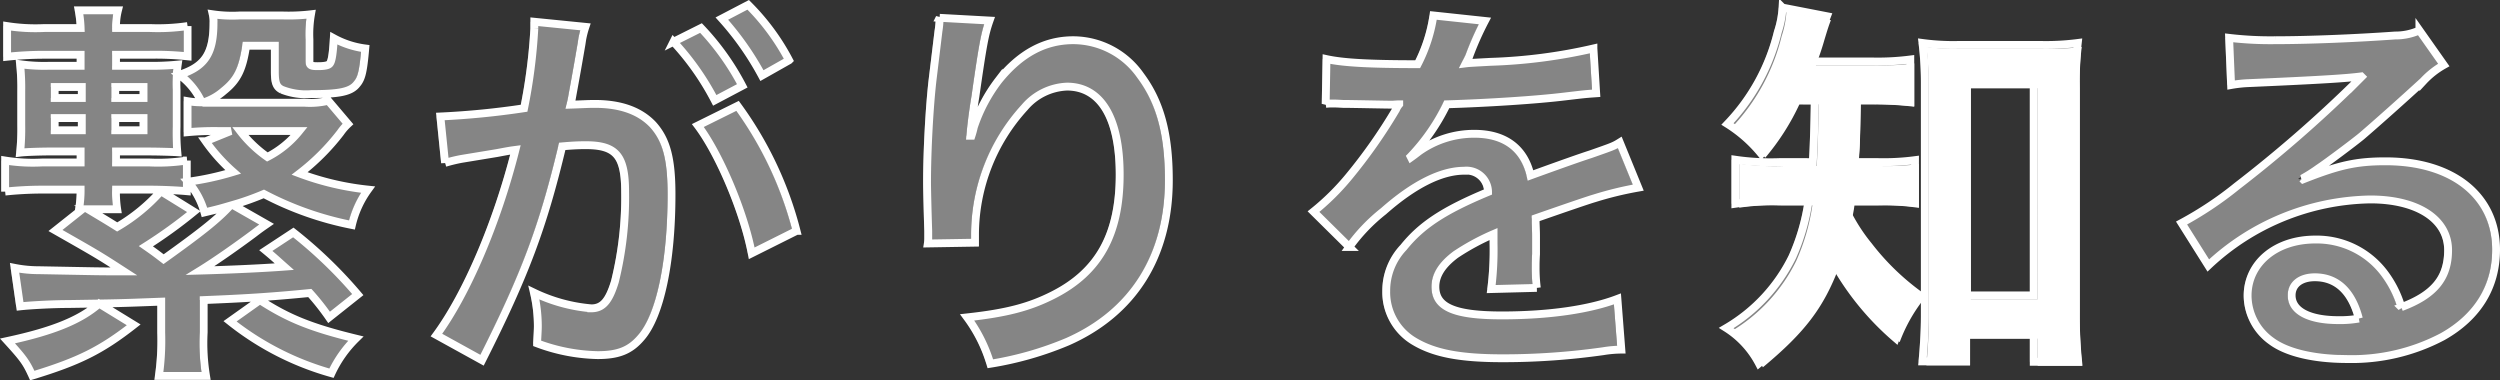
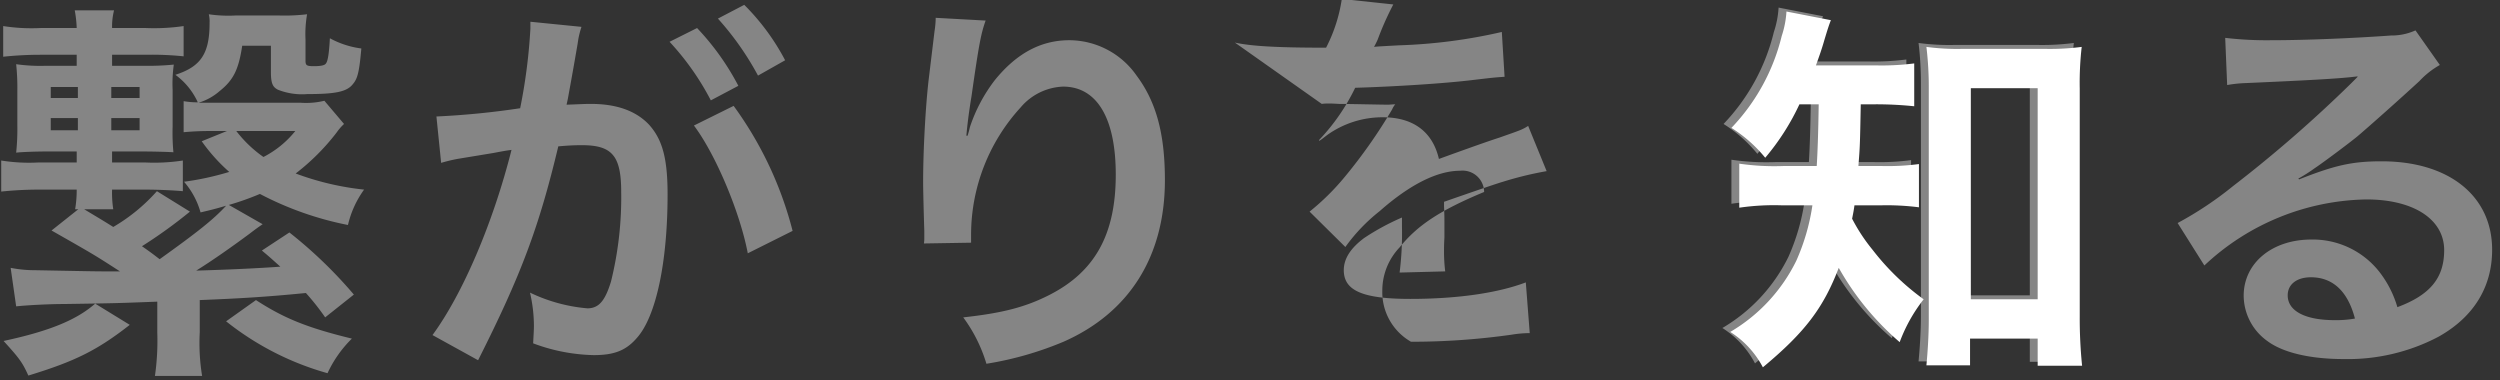
<svg xmlns="http://www.w3.org/2000/svg" width="317.955" height="48.371" viewBox="0 0 317.955 48.371">
  <rect x="0" y="0" width="317.955" height="48.371" fill="#333333" stroke="none" />
  <g id="グループ_47774" data-name="グループ 47774" transform="translate(-47.395 -719.035)">
-     <path id="パス_205598" data-name="パス 205598" d="M31.5-17.4a34.822,34.822,0,0,0,3.95-1.4,41.089,41.089,0,0,0,11.2,3.95,12.5,12.5,0,0,1,2.05-4.5A35.4,35.4,0,0,1,40-21.4a28.235,28.235,0,0,0,5.2-5.2,6.839,6.839,0,0,1,.95-1.1l-2.5-2.95a9.892,9.892,0,0,1-3.05.25H27.65a7.217,7.217,0,0,0,2.7-1.5c1.75-1.4,2.4-2.75,2.85-5.75h3.65v3.3c0,1.45.2,1.95.9,2.3a8.376,8.376,0,0,0,3.75.55c3.6,0,5.05-.3,5.8-1.3.6-.7.8-1.65,1.05-4.5a11.4,11.4,0,0,1-4-1.3c-.1,1.85-.25,2.9-.5,3.2-.15.25-.65.35-1.55.35s-1.05-.1-1.05-.7v-2.7a14.724,14.724,0,0,1,.2-3.2,24.408,24.408,0,0,1-3.7.15h-5.3a17.207,17.207,0,0,1-3.5-.15,3.923,3.923,0,0,1,.1,1.1c0,3.9-1.1,5.55-4.35,6.6a8.85,8.85,0,0,1,2.85,3.5,10.271,10.271,0,0,1-1.8-.15v3.95a37.114,37.114,0,0,1,3.8-.15h1.7l-3.2,1.3a22.387,22.387,0,0,0,3.5,3.9,36.232,36.232,0,0,1-5.75,1.25,10.058,10.058,0,0,1,2.1,3.9c1.25-.3,1.55-.35,3.25-.85-1.6,1.75-3.7,3.4-8.45,6.8-.85-.65-1.1-.85-2.25-1.65a61.622,61.622,0,0,0,6.1-4.4l-4.2-2.6A22.693,22.693,0,0,1,16.8-14.6c-1.2-.75-1.2-.75-3.7-2.25h3.7a13.761,13.761,0,0,1-.15-2.5H20.9c1.65,0,3.65.1,4.75.2v-3.9a23.978,23.978,0,0,1-4.75.25H16.65v-1.4h3.9c1.2,0,3.2.05,3.9.1a26.457,26.457,0,0,1-.1-3.25v-4.7a17.376,17.376,0,0,1,.15-3.2,33.4,33.4,0,0,1-3.95.15h-3.9v-1.4h4.3a39.26,39.26,0,0,1,4.8.2v-3.85a25.947,25.947,0,0,1-4.8.25h-4.3a8.458,8.458,0,0,1,.25-2.25h-5a14.724,14.724,0,0,1,.25,2.25H7.55a23.332,23.332,0,0,1-4.75-.25v3.9a45.488,45.488,0,0,1,4.75-.25h4.6v1.4H8.25a21.842,21.842,0,0,1-3.8-.2,28.282,28.282,0,0,1,.15,3.4v4.35a28.492,28.492,0,0,1-.15,3.5c.8-.1,2.85-.15,3.85-.15h3.85v1.4H7.25a22.263,22.263,0,0,1-4.7-.25v3.95a45.8,45.8,0,0,1,4.65-.25h4.95a14.728,14.728,0,0,1-.2,2.5h.4l-3.4,2.7c5.45,3.1,5.45,3.1,8.7,5.2H16.2c-1.55,0-1.55,0-9.35-.15a15.76,15.76,0,0,1-3.1-.3l.7,4.9c1.35-.15,4.25-.3,6.15-.3,6.55-.1,6.55-.1,11.8-.3v3.95a31.676,31.676,0,0,1-.3,5.5h6a26.057,26.057,0,0,1-.3-5.55V-5.3c5-.2,8.45-.4,13.5-.9a30.567,30.567,0,0,1,2.45,3.1L47.4-6a57.1,57.1,0,0,0-8.2-7.9l-3.5,2.3c1.15.95,1.5,1.3,2.35,2.05-2.65.2-7.05.4-10.7.5,1.95-1.2,4.65-3.1,6.8-4.7.85-.65,1-.75,1.65-1.2Zm-19.2-15V-31H8.85v-1.4Zm4.25,0h3.6V-31h-3.6ZM12.3-28.45v1.55H8.85v-1.55Zm4.25,0h3.6v1.55h-3.6Zm23.4,1.65a12.524,12.524,0,0,1-4.05,3.3,15.7,15.7,0,0,1-3.45-3.3ZM14.5-4.85C12.1-2.75,8.65-1.35,2.85-.1,4.9,2.15,5.25,2.65,6,4.3c5.9-1.8,8.75-3.2,12.9-6.45ZM31.15-2.6A36.515,36.515,0,0,0,44.05,4a15.044,15.044,0,0,1,3.1-4.4C41.4-1.8,38.5-3,34.95-5.3Zm59.5-24.9c2.75,3.65,5.85,11,6.85,16.25l5.7-2.85A46.5,46.5,0,0,0,95.7-30Zm-14.7-11a11.633,11.633,0,0,1,.4-1.55l-6.5-.65v.9a70.333,70.333,0,0,1-1.3,10.1A102.692,102.692,0,0,1,57.9-28.65l.6,5.9a20.531,20.531,0,0,1,2.05-.5L65.1-24c1.6-.3,1.6-.3,2.35-.4C65.1-15.1,61.25-6.1,57.4-.85l5.8,3.2c5.5-10.9,7.75-16.95,10.2-27.2,1.15-.1,1.95-.15,3-.15,3.85,0,5,1.35,5,5.95a44.427,44.427,0,0,1-1.3,11.4c-.75,2.45-1.55,3.4-3,3.4a20.931,20.931,0,0,1-7.3-2A18.78,18.78,0,0,1,70.3-2c0,.5-.05,1.25-.1,2.2a23.18,23.18,0,0,0,7.7,1.5c2.65,0,4.15-.6,5.55-2.25,2.4-2.75,3.85-9.6,3.85-18.2,0-4.55-.65-6.95-2.35-8.85-1.65-1.75-4.1-2.65-7.4-2.65-.9,0-1.6.05-3.1.1.15-.65.15-.65.3-1.5.5-2.7.85-4.75,1.1-6.2Zm11.6.35A33.747,33.747,0,0,1,92.8-30.7l3.5-1.85a32.4,32.4,0,0,0-5.25-7.35Zm14.7,2.35a28.915,28.915,0,0,0-5.2-7.05L93.7-41.1a36.839,36.839,0,0,1,5.1,7.25Zm19.15-5.4a11.751,11.751,0,0,1-.15,1.7l-.75,6.2c-.4,3.45-.7,9-.7,13.05,0,1,.1,4.7.15,6.15v.95a3.888,3.888,0,0,1-.05.65l6-.1v-1.05a23.973,23.973,0,0,1,6.3-16.15,7.442,7.442,0,0,1,5.4-2.65c4.3,0,6.7,4,6.7,11.2,0,7.6-2.65,12.35-8.45,15.3C132.8-4.4,129.9-3.65,124.9-3.1a19.125,19.125,0,0,1,2.95,5.9,42.641,42.641,0,0,0,9.8-2.8c8.4-3.7,12.9-10.9,12.9-20.55,0-5.9-1.1-9.95-3.6-13.3a10.471,10.471,0,0,0-8.55-4.5c-3.65,0-6.75,1.7-9.5,5.1a20.214,20.214,0,0,0-3.15,5.95,10.974,10.974,0,0,1-.3,1.1h-.15c.1-1.2.3-2.9.65-5,.95-6.65,1.2-7.95,1.8-9.65Zm49.1,10.95a5.524,5.524,0,0,1,.8-.05c.45,0,.45,0,1.4.05,1.1,0,5.5.1,6.3.1,0,0,.65-.05.85-.05a2.446,2.446,0,0,0-.4.65,66.224,66.224,0,0,1-6,8.55,30.63,30.63,0,0,1-4.5,4.45l4.55,4.5a22.481,22.481,0,0,1,4.35-4.55c3.85-3.4,7.35-5.15,10.25-5.15a2.745,2.745,0,0,1,3.05,2.7c-5.65,2.35-8.5,4.25-10.75,7.05a7.968,7.968,0,0,0-2.2,5.55A7.25,7.25,0,0,0,181.85,0C184.4,1.5,187.7,2.1,193,2.1a90.688,90.688,0,0,0,12.8-.9,14.732,14.732,0,0,1,2.3-.2l-.5-6.45c-3.55,1.35-8.7,2.1-14.7,2.1-6.05,0-8.45-1.05-8.45-3.65,0-1.45.85-2.8,2.6-4.1a30.387,30.387,0,0,1,4.8-2.6v1.2a39.584,39.584,0,0,1-.3,5.8l5.8-.15a20.528,20.528,0,0,1-.15-2.65c0-.35,0-.8.05-1.65v-2c0-.7,0-.7-.05-2v-.55q6.45-2.25,7.5-2.55a44.136,44.136,0,0,1,5.55-1.35l-2.35-5.75c-.8.5-1,.55-3.7,1.5q-1.875.6-7.65,2.7c-.8-3.45-3.25-5.3-7.15-5.3a12.087,12.087,0,0,0-7.05,2.25c-.65.5-.65.5-1,.75l-.05-.1a25.874,25.874,0,0,0,4.6-6.65c5.05-.15,11.4-.55,15.05-1,2.55-.3,2.55-.3,3.95-.4l-.35-5.7a67.547,67.547,0,0,1-13.1,1.7c-2.75.15-2.75.15-3.15.2.1-.2.2-.35.45-.9a38.2,38.2,0,0,1,2-4.5l-6.55-.7a19.8,19.8,0,0,1-2,6.2c-6.35,0-9.55-.2-11.6-.65Zm62.2-.45c-.05,3.65-.15,6.3-.25,7.85H228.2a30.925,30.925,0,0,1-5.6-.3v5.6a30.7,30.7,0,0,1,5.45-.3h3.85a26.834,26.834,0,0,1-2.05,7.05,21.407,21.407,0,0,1-8.4,9.05,11.851,11.851,0,0,1,4.15,4.5c5.35-4.45,7.7-7.55,9.65-12.65A35.27,35.27,0,0,0,243-.45a20.153,20.153,0,0,1,3.05-5.45,31.34,31.34,0,0,1-6.5-6.3,22.467,22.467,0,0,1-2.6-3.95c.15-.75.2-1,.3-1.7h3.35a32.194,32.194,0,0,1,4.85.25v-5.5a30.444,30.444,0,0,1-4.7.25h-3c.2-2.55.2-2.55.3-7.85h1.85a47.288,47.288,0,0,1,4.95.25V-35.9a32.444,32.444,0,0,1-4.95.25h-7.55c.45-1.25.75-2.1,1.05-3.15.45-1.5.6-1.95.85-2.6l-5.65-1.1a11.932,11.932,0,0,1-.6,3.1,25.676,25.676,0,0,1-6.4,11.7,17.742,17.742,0,0,1,4.3,3.8,30.262,30.262,0,0,0,4.35-6.8ZM251.95-.9h8.6V2.55h5.65a59.826,59.826,0,0,1-.3-6.3V-32.7a39.981,39.981,0,0,1,.25-5.3,31.338,31.338,0,0,1-4.65.25H251a29.434,29.434,0,0,1-4.6-.25,42.743,42.743,0,0,1,.3,5.3V-3.25c0,2-.15,4.15-.3,5.75h5.55Zm.1-31.85h8.5V-5.9h-8.5Zm42.65,12a19.625,19.625,0,0,0,2.05-1.3c1-.65,4.6-3.35,5.5-4.1,1.7-1.45,5.35-4.7,7.85-7a10.717,10.717,0,0,1,2.6-2.05l-3.1-4.4a7.368,7.368,0,0,1-3.1.65c-4.85.35-10.95.6-15.2.6a45.22,45.22,0,0,1-5.9-.3l.25,6a16.868,16.868,0,0,1,2.4-.25c9.05-.4,12.25-.6,14.15-.85l.05.05-.9.9a166.956,166.956,0,0,1-14.95,13,44.967,44.967,0,0,1-7.05,4.7l3.4,5.4a30.808,30.808,0,0,1,20.6-8.4c6.05,0,9.9,2.55,9.9,6.45,0,3.55-1.8,5.7-5.95,7.25A13.447,13.447,0,0,0,305-8.9a10.761,10.761,0,0,0-8.65-4.1c-5,0-8.6,3-8.6,7.15a7.137,7.137,0,0,0,3,5.75c2,1.5,5.5,2.3,9.7,2.3a24.738,24.738,0,0,0,12.1-2.85c4.45-2.5,6.8-6.3,6.8-11.05,0-6.85-5.5-11.25-14.05-11.25-3.75,0-5.95.5-10.5,2.3Zm7.2,17.8a13.533,13.533,0,0,1-2.6.2c-3.7,0-5.95-1.15-5.95-3.15,0-1.4,1.15-2.3,2.95-2.3C299.1-8.2,301-6.4,301.9-2.95Z" transform="translate(45.5 762.5)" fill="none" stroke="#fff" stroke-width="1" />
    <path id="パス_205597" data-name="パス 205597" d="M12.7-30.7c-.05,3.65-.15,6.3-.25,7.85H8.2a30.925,30.925,0,0,1-5.6-.3v5.6a30.7,30.7,0,0,1,5.45-.3H11.9A26.834,26.834,0,0,1,9.85-10.8a21.407,21.407,0,0,1-8.4,9.05A11.851,11.851,0,0,1,5.6,2.75C10.95-1.7,13.3-4.8,15.25-9.9A35.27,35.27,0,0,0,23-.45,20.153,20.153,0,0,1,26.05-5.9a31.341,31.341,0,0,1-6.5-6.3,22.467,22.467,0,0,1-2.6-3.95c.15-.75.2-1,.3-1.7H20.6a32.2,32.2,0,0,1,4.85.25v-5.5a30.444,30.444,0,0,1-4.7.25h-3c.2-2.55.2-2.55.3-7.85H19.9a47.288,47.288,0,0,1,4.95.25V-35.9a32.443,32.443,0,0,1-4.95.25H12.35c.45-1.25.75-2.1,1.05-3.15.45-1.5.6-1.95.85-2.6L8.6-42.5A11.932,11.932,0,0,1,8-39.4,25.677,25.677,0,0,1,1.6-27.7a17.742,17.742,0,0,1,4.3,3.8,30.262,30.262,0,0,0,4.35-6.8ZM31.95-.9h8.6V2.55H46.2a59.829,59.829,0,0,1-.3-6.3V-32.7a39.979,39.979,0,0,1,.25-5.3,31.338,31.338,0,0,1-4.65.25H31A29.434,29.434,0,0,1,26.4-38a42.746,42.746,0,0,1,.3,5.3V-3.25c0,2-.15,4.15-.3,5.75h5.55Zm.1-31.85h8.5V-5.9h-8.5Z" transform="translate(266 763)" fill="#fff" />
-     <path id="パス_205596" data-name="パス 205596" d="M31.5-17.4a34.822,34.822,0,0,0,3.95-1.4,41.089,41.089,0,0,0,11.2,3.95,12.5,12.5,0,0,1,2.05-4.5A35.4,35.4,0,0,1,40-21.4a28.235,28.235,0,0,0,5.2-5.2,6.839,6.839,0,0,1,.95-1.1l-2.5-2.95a9.892,9.892,0,0,1-3.05.25H27.65a7.217,7.217,0,0,0,2.7-1.5c1.75-1.4,2.4-2.75,2.85-5.75h3.65v3.3c0,1.45.2,1.95.9,2.3a8.376,8.376,0,0,0,3.75.55c3.6,0,5.05-.3,5.8-1.3.6-.7.8-1.65,1.05-4.5a11.4,11.4,0,0,1-4-1.3c-.1,1.85-.25,2.9-.5,3.2-.15.25-.65.35-1.55.35s-1.05-.1-1.05-.7v-2.7a14.724,14.724,0,0,1,.2-3.2,24.408,24.408,0,0,1-3.7.15h-5.3a17.207,17.207,0,0,1-3.5-.15,3.923,3.923,0,0,1,.1,1.1c0,3.9-1.1,5.55-4.35,6.6a8.85,8.85,0,0,1,2.85,3.5,10.271,10.271,0,0,1-1.8-.15v3.95a37.114,37.114,0,0,1,3.8-.15h1.7l-3.2,1.3a22.387,22.387,0,0,0,3.5,3.9,36.232,36.232,0,0,1-5.75,1.25,10.058,10.058,0,0,1,2.1,3.9c1.25-.3,1.55-.35,3.25-.85-1.6,1.75-3.7,3.4-8.45,6.8-.85-.65-1.1-.85-2.25-1.65a61.622,61.622,0,0,0,6.1-4.4l-4.2-2.6A22.693,22.693,0,0,1,16.8-14.6c-1.2-.75-1.2-.75-3.7-2.25h3.7a13.761,13.761,0,0,1-.15-2.5H20.9c1.65,0,3.65.1,4.75.2v-3.9a23.978,23.978,0,0,1-4.75.25H16.65v-1.4h3.9c1.2,0,3.2.05,3.9.1a26.457,26.457,0,0,1-.1-3.25v-4.7a17.376,17.376,0,0,1,.15-3.2,33.4,33.4,0,0,1-3.95.15h-3.9v-1.4h4.3a39.26,39.26,0,0,1,4.8.2v-3.85a25.947,25.947,0,0,1-4.8.25h-4.3a8.458,8.458,0,0,1,.25-2.25h-5a14.724,14.724,0,0,1,.25,2.25H7.55a23.332,23.332,0,0,1-4.75-.25v3.9a45.488,45.488,0,0,1,4.75-.25h4.6v1.4H8.25a21.842,21.842,0,0,1-3.8-.2,28.282,28.282,0,0,1,.15,3.4v4.35a28.492,28.492,0,0,1-.15,3.5c.8-.1,2.85-.15,3.85-.15h3.85v1.4H7.25a22.263,22.263,0,0,1-4.7-.25v3.95a45.8,45.8,0,0,1,4.65-.25h4.95a14.728,14.728,0,0,1-.2,2.5h.4l-3.4,2.7c5.45,3.1,5.45,3.1,8.7,5.2H16.2c-1.55,0-1.55,0-9.35-.15a15.76,15.76,0,0,1-3.1-.3l.7,4.9c1.35-.15,4.25-.3,6.15-.3,6.55-.1,6.55-.1,11.8-.3v3.95a31.676,31.676,0,0,1-.3,5.5h6a26.057,26.057,0,0,1-.3-5.55V-5.3c5-.2,8.45-.4,13.5-.9a30.567,30.567,0,0,1,2.45,3.1L47.4-6a57.1,57.1,0,0,0-8.2-7.9l-3.5,2.3c1.15.95,1.5,1.3,2.35,2.05-2.65.2-7.05.4-10.7.5,1.95-1.2,4.65-3.1,6.8-4.7.85-.65,1-.75,1.65-1.2Zm-19.2-15V-31H8.85v-1.4Zm4.25,0h3.6V-31h-3.6ZM12.3-28.45v1.55H8.85v-1.55Zm4.25,0h3.6v1.55h-3.6Zm23.4,1.65a12.524,12.524,0,0,1-4.05,3.3,15.7,15.7,0,0,1-3.45-3.3ZM14.5-4.85C12.1-2.75,8.65-1.35,2.85-.1,4.9,2.15,5.25,2.65,6,4.3c5.9-1.8,8.75-3.2,12.9-6.45ZM31.15-2.6A36.515,36.515,0,0,0,44.05,4a15.044,15.044,0,0,1,3.1-4.4C41.4-1.8,38.5-3,34.95-5.3Zm59.5-24.9c2.75,3.65,5.85,11,6.85,16.25l5.7-2.85A46.5,46.5,0,0,0,95.7-30Zm-14.7-11a11.633,11.633,0,0,1,.4-1.55l-6.5-.65v.9a70.333,70.333,0,0,1-1.3,10.1A102.692,102.692,0,0,1,57.9-28.65l.6,5.9a20.531,20.531,0,0,1,2.05-.5L65.1-24c1.6-.3,1.6-.3,2.35-.4C65.1-15.1,61.25-6.1,57.4-.85l5.8,3.2c5.5-10.9,7.75-16.95,10.2-27.2,1.15-.1,1.95-.15,3-.15,3.85,0,5,1.35,5,5.95a44.427,44.427,0,0,1-1.3,11.4c-.75,2.45-1.55,3.4-3,3.4a20.931,20.931,0,0,1-7.3-2A18.78,18.78,0,0,1,70.3-2c0,.5-.05,1.25-.1,2.2a23.18,23.18,0,0,0,7.7,1.5c2.65,0,4.15-.6,5.55-2.25,2.4-2.75,3.85-9.6,3.85-18.2,0-4.55-.65-6.95-2.35-8.85-1.65-1.75-4.1-2.65-7.4-2.65-.9,0-1.6.05-3.1.1.15-.65.15-.65.3-1.5.5-2.7.85-4.75,1.1-6.2Zm11.6.35A33.747,33.747,0,0,1,92.8-30.7l3.5-1.85a32.4,32.4,0,0,0-5.25-7.35Zm14.7,2.35a28.915,28.915,0,0,0-5.2-7.05L93.7-41.1a36.839,36.839,0,0,1,5.1,7.25Zm19.15-5.4a11.751,11.751,0,0,1-.15,1.7l-.75,6.2c-.4,3.45-.7,9-.7,13.05,0,1,.1,4.7.15,6.15v.95a3.888,3.888,0,0,1-.05.65l6-.1v-1.05a23.973,23.973,0,0,1,6.3-16.15,7.442,7.442,0,0,1,5.4-2.65c4.3,0,6.7,4,6.7,11.2,0,7.6-2.65,12.35-8.45,15.3C132.8-4.4,129.9-3.65,124.9-3.1a19.125,19.125,0,0,1,2.95,5.9,42.641,42.641,0,0,0,9.8-2.8c8.4-3.7,12.9-10.9,12.9-20.55,0-5.9-1.1-9.95-3.6-13.3a10.471,10.471,0,0,0-8.55-4.5c-3.65,0-6.75,1.7-9.5,5.1a20.214,20.214,0,0,0-3.15,5.95,10.974,10.974,0,0,1-.3,1.1h-.15c.1-1.2.3-2.9.65-5,.95-6.65,1.2-7.95,1.8-9.65Zm49.1,10.95a5.524,5.524,0,0,1,.8-.05c.45,0,.45,0,1.4.05,1.1,0,5.5.1,6.3.1,0,0,.65-.05.85-.05a2.446,2.446,0,0,0-.4.65,66.224,66.224,0,0,1-6,8.55,30.63,30.63,0,0,1-4.5,4.45l4.55,4.5a22.481,22.481,0,0,1,4.35-4.55c3.85-3.4,7.35-5.15,10.25-5.15a2.745,2.745,0,0,1,3.05,2.7c-5.65,2.35-8.5,4.25-10.75,7.05a7.968,7.968,0,0,0-2.2,5.55A7.25,7.25,0,0,0,181.85,0C184.4,1.5,187.7,2.1,193,2.1a90.688,90.688,0,0,0,12.8-.9,14.732,14.732,0,0,1,2.3-.2l-.5-6.45c-3.55,1.35-8.7,2.1-14.7,2.1-6.05,0-8.45-1.05-8.45-3.65,0-1.45.85-2.8,2.6-4.1a30.387,30.387,0,0,1,4.8-2.6v1.2a39.584,39.584,0,0,1-.3,5.8l5.8-.15a20.528,20.528,0,0,1-.15-2.65c0-.35,0-.8.05-1.65v-2c0-.7,0-.7-.05-2v-.55q6.45-2.25,7.5-2.55a44.136,44.136,0,0,1,5.55-1.35l-2.35-5.75c-.8.5-1,.55-3.7,1.5q-1.875.6-7.65,2.7c-.8-3.45-3.25-5.3-7.15-5.3a12.087,12.087,0,0,0-7.05,2.25c-.65.5-.65.5-1,.75l-.05-.1a25.874,25.874,0,0,0,4.6-6.65c5.05-.15,11.4-.55,15.05-1,2.55-.3,2.55-.3,3.95-.4l-.35-5.7a67.547,67.547,0,0,1-13.1,1.7c-2.75.15-2.75.15-3.15.2.1-.2.2-.35.45-.9a38.2,38.2,0,0,1,2-4.5l-6.55-.7a19.8,19.8,0,0,1-2,6.2c-6.35,0-9.55-.2-11.6-.65Zm62.2-.45c-.05,3.65-.15,6.3-.25,7.85H228.2a30.925,30.925,0,0,1-5.6-.3v5.6a30.7,30.7,0,0,1,5.45-.3h3.85a26.834,26.834,0,0,1-2.05,7.05,21.407,21.407,0,0,1-8.4,9.05,11.851,11.851,0,0,1,4.15,4.5c5.35-4.45,7.7-7.55,9.65-12.65A35.27,35.27,0,0,0,243-.45a20.153,20.153,0,0,1,3.05-5.45,31.34,31.34,0,0,1-6.5-6.3,22.467,22.467,0,0,1-2.6-3.95c.15-.75.2-1,.3-1.7h3.35a32.194,32.194,0,0,1,4.85.25v-5.5a30.444,30.444,0,0,1-4.7.25h-3c.2-2.55.2-2.55.3-7.85h1.85a47.288,47.288,0,0,1,4.95.25V-35.9a32.444,32.444,0,0,1-4.95.25h-7.55c.45-1.25.75-2.1,1.05-3.15.45-1.5.6-1.95.85-2.6l-5.65-1.1a11.932,11.932,0,0,1-.6,3.1,25.676,25.676,0,0,1-6.4,11.7,17.742,17.742,0,0,1,4.3,3.8,30.262,30.262,0,0,0,4.35-6.8ZM251.95-.9h8.6V2.55h5.65a59.826,59.826,0,0,1-.3-6.3V-32.7a39.981,39.981,0,0,1,.25-5.3,31.338,31.338,0,0,1-4.65.25H251a29.434,29.434,0,0,1-4.6-.25,42.743,42.743,0,0,1,.3,5.3V-3.25c0,2-.15,4.15-.3,5.75h5.55Zm.1-31.85h8.5V-5.9h-8.5Zm42.65,12a19.625,19.625,0,0,0,2.05-1.3c1-.65,4.6-3.35,5.5-4.1,1.7-1.45,5.35-4.7,7.85-7a10.717,10.717,0,0,1,2.6-2.05l-3.1-4.4a7.368,7.368,0,0,1-3.1.65c-4.85.35-10.95.6-15.2.6a45.22,45.22,0,0,1-5.9-.3l.25,6a16.868,16.868,0,0,1,2.4-.25c9.05-.4,12.25-.6,14.15-.85l.05.05-.9.9a166.956,166.956,0,0,1-14.95,13,44.967,44.967,0,0,1-7.05,4.7l3.4,5.4a30.808,30.808,0,0,1,20.6-8.4c6.05,0,9.9,2.55,9.9,6.45,0,3.55-1.8,5.7-5.95,7.25A13.447,13.447,0,0,0,305-8.9a10.761,10.761,0,0,0-8.65-4.1c-5,0-8.6,3-8.6,7.15a7.137,7.137,0,0,0,3,5.75c2,1.5,5.5,2.3,9.7,2.3a24.738,24.738,0,0,0,12.1-2.85c4.45-2.5,6.8-6.3,6.8-11.05,0-6.85-5.5-11.25-14.05-11.25-3.75,0-5.95.5-10.5,2.3Zm7.2,17.8a13.533,13.533,0,0,1-2.6.2c-3.7,0-5.95-1.15-5.95-3.15,0-1.4,1.15-2.3,2.95-2.3C299.1-8.2,301-6.4,301.9-2.95Z" transform="translate(45 762.5)" fill="#fff" opacity="0.4" />
+     <path id="パス_205596" data-name="パス 205596" d="M31.5-17.4a34.822,34.822,0,0,0,3.95-1.4,41.089,41.089,0,0,0,11.2,3.95,12.5,12.5,0,0,1,2.05-4.5A35.4,35.4,0,0,1,40-21.4a28.235,28.235,0,0,0,5.2-5.2,6.839,6.839,0,0,1,.95-1.1l-2.5-2.95a9.892,9.892,0,0,1-3.05.25H27.65a7.217,7.217,0,0,0,2.7-1.5c1.75-1.4,2.4-2.75,2.85-5.75h3.65v3.3c0,1.45.2,1.95.9,2.3a8.376,8.376,0,0,0,3.75.55c3.6,0,5.05-.3,5.8-1.3.6-.7.8-1.65,1.05-4.5a11.4,11.4,0,0,1-4-1.3c-.1,1.85-.25,2.9-.5,3.2-.15.25-.65.35-1.55.35s-1.05-.1-1.05-.7v-2.7a14.724,14.724,0,0,1,.2-3.2,24.408,24.408,0,0,1-3.7.15h-5.3a17.207,17.207,0,0,1-3.5-.15,3.923,3.923,0,0,1,.1,1.1c0,3.9-1.1,5.55-4.35,6.6a8.85,8.85,0,0,1,2.85,3.5,10.271,10.271,0,0,1-1.8-.15v3.95a37.114,37.114,0,0,1,3.8-.15h1.7l-3.2,1.3a22.387,22.387,0,0,0,3.5,3.9,36.232,36.232,0,0,1-5.75,1.25,10.058,10.058,0,0,1,2.1,3.9c1.25-.3,1.55-.35,3.25-.85-1.6,1.75-3.7,3.4-8.45,6.8-.85-.65-1.1-.85-2.25-1.65a61.622,61.622,0,0,0,6.1-4.4l-4.2-2.6A22.693,22.693,0,0,1,16.8-14.6c-1.2-.75-1.2-.75-3.7-2.25h3.7a13.761,13.761,0,0,1-.15-2.5H20.9c1.65,0,3.65.1,4.75.2v-3.9a23.978,23.978,0,0,1-4.75.25H16.65v-1.4h3.9c1.2,0,3.2.05,3.9.1a26.457,26.457,0,0,1-.1-3.25v-4.7a17.376,17.376,0,0,1,.15-3.2,33.4,33.4,0,0,1-3.95.15h-3.9v-1.4h4.3a39.26,39.26,0,0,1,4.8.2v-3.85a25.947,25.947,0,0,1-4.8.25h-4.3a8.458,8.458,0,0,1,.25-2.25h-5a14.724,14.724,0,0,1,.25,2.25H7.55a23.332,23.332,0,0,1-4.75-.25v3.9a45.488,45.488,0,0,1,4.75-.25h4.6v1.4H8.25a21.842,21.842,0,0,1-3.8-.2,28.282,28.282,0,0,1,.15,3.4v4.35a28.492,28.492,0,0,1-.15,3.5c.8-.1,2.85-.15,3.85-.15h3.85v1.4H7.25a22.263,22.263,0,0,1-4.7-.25v3.95a45.8,45.8,0,0,1,4.65-.25h4.95a14.728,14.728,0,0,1-.2,2.5h.4l-3.4,2.7c5.45,3.1,5.45,3.1,8.7,5.2H16.2c-1.55,0-1.55,0-9.35-.15a15.76,15.76,0,0,1-3.1-.3l.7,4.9c1.35-.15,4.25-.3,6.15-.3,6.55-.1,6.55-.1,11.8-.3v3.95a31.676,31.676,0,0,1-.3,5.5h6a26.057,26.057,0,0,1-.3-5.55V-5.3c5-.2,8.45-.4,13.5-.9a30.567,30.567,0,0,1,2.45,3.1L47.4-6a57.1,57.1,0,0,0-8.2-7.9l-3.5,2.3c1.15.95,1.5,1.3,2.35,2.05-2.65.2-7.05.4-10.7.5,1.95-1.2,4.65-3.1,6.8-4.7.85-.65,1-.75,1.65-1.2Zm-19.2-15V-31H8.85v-1.4Zm4.25,0h3.6V-31h-3.6ZM12.3-28.45v1.55H8.85v-1.55Zm4.25,0h3.6v1.55h-3.6Zm23.4,1.65a12.524,12.524,0,0,1-4.05,3.3,15.7,15.7,0,0,1-3.45-3.3ZM14.5-4.85C12.1-2.75,8.65-1.35,2.85-.1,4.9,2.15,5.25,2.65,6,4.3c5.9-1.8,8.75-3.2,12.9-6.45ZM31.15-2.6A36.515,36.515,0,0,0,44.05,4a15.044,15.044,0,0,1,3.1-4.4C41.4-1.8,38.5-3,34.95-5.3Zm59.5-24.9c2.75,3.65,5.85,11,6.85,16.25l5.7-2.85A46.5,46.5,0,0,0,95.7-30Zm-14.7-11a11.633,11.633,0,0,1,.4-1.55l-6.5-.65v.9a70.333,70.333,0,0,1-1.3,10.1A102.692,102.692,0,0,1,57.9-28.65l.6,5.9a20.531,20.531,0,0,1,2.05-.5L65.1-24c1.6-.3,1.6-.3,2.35-.4C65.1-15.1,61.25-6.1,57.4-.85l5.8,3.2c5.5-10.9,7.75-16.95,10.2-27.2,1.15-.1,1.95-.15,3-.15,3.85,0,5,1.35,5,5.95a44.427,44.427,0,0,1-1.3,11.4c-.75,2.45-1.55,3.4-3,3.4a20.931,20.931,0,0,1-7.3-2A18.78,18.78,0,0,1,70.3-2c0,.5-.05,1.25-.1,2.2a23.18,23.18,0,0,0,7.7,1.5c2.65,0,4.15-.6,5.55-2.25,2.4-2.75,3.85-9.6,3.85-18.2,0-4.55-.65-6.95-2.35-8.85-1.65-1.75-4.1-2.65-7.4-2.65-.9,0-1.6.05-3.1.1.15-.65.15-.65.3-1.5.5-2.7.85-4.75,1.1-6.2Zm11.6.35A33.747,33.747,0,0,1,92.8-30.7l3.5-1.85a32.4,32.4,0,0,0-5.25-7.35Zm14.7,2.35a28.915,28.915,0,0,0-5.2-7.05L93.7-41.1a36.839,36.839,0,0,1,5.1,7.25Zm19.15-5.4a11.751,11.751,0,0,1-.15,1.7l-.75,6.2c-.4,3.45-.7,9-.7,13.05,0,1,.1,4.7.15,6.15v.95a3.888,3.888,0,0,1-.05.65l6-.1v-1.05a23.973,23.973,0,0,1,6.3-16.15,7.442,7.442,0,0,1,5.4-2.65c4.3,0,6.7,4,6.7,11.2,0,7.6-2.65,12.35-8.45,15.3C132.8-4.4,129.9-3.65,124.9-3.1a19.125,19.125,0,0,1,2.95,5.9,42.641,42.641,0,0,0,9.8-2.8c8.4-3.7,12.9-10.9,12.9-20.55,0-5.9-1.1-9.95-3.6-13.3a10.471,10.471,0,0,0-8.55-4.5c-3.65,0-6.75,1.7-9.5,5.1a20.214,20.214,0,0,0-3.15,5.95,10.974,10.974,0,0,1-.3,1.1h-.15c.1-1.2.3-2.9.65-5,.95-6.65,1.2-7.95,1.8-9.65Zm49.1,10.95a5.524,5.524,0,0,1,.8-.05c.45,0,.45,0,1.4.05,1.1,0,5.5.1,6.3.1,0,0,.65-.05.85-.05a2.446,2.446,0,0,0-.4.65,66.224,66.224,0,0,1-6,8.55,30.63,30.63,0,0,1-4.5,4.45l4.55,4.5a22.481,22.481,0,0,1,4.35-4.55c3.85-3.4,7.35-5.15,10.25-5.15a2.745,2.745,0,0,1,3.05,2.7c-5.65,2.35-8.5,4.25-10.75,7.05a7.968,7.968,0,0,0-2.2,5.55A7.25,7.25,0,0,0,181.85,0a90.688,90.688,0,0,0,12.8-.9,14.732,14.732,0,0,1,2.3-.2l-.5-6.45c-3.55,1.35-8.7,2.1-14.7,2.1-6.05,0-8.45-1.05-8.45-3.65,0-1.45.85-2.8,2.6-4.1a30.387,30.387,0,0,1,4.8-2.6v1.2a39.584,39.584,0,0,1-.3,5.8l5.8-.15a20.528,20.528,0,0,1-.15-2.65c0-.35,0-.8.05-1.65v-2c0-.7,0-.7-.05-2v-.55q6.45-2.25,7.5-2.55a44.136,44.136,0,0,1,5.55-1.35l-2.35-5.75c-.8.5-1,.55-3.7,1.5q-1.875.6-7.65,2.7c-.8-3.45-3.25-5.3-7.15-5.3a12.087,12.087,0,0,0-7.05,2.25c-.65.5-.65.5-1,.75l-.05-.1a25.874,25.874,0,0,0,4.6-6.65c5.05-.15,11.4-.55,15.05-1,2.55-.3,2.55-.3,3.95-.4l-.35-5.7a67.547,67.547,0,0,1-13.1,1.7c-2.75.15-2.75.15-3.15.2.1-.2.2-.35.45-.9a38.2,38.2,0,0,1,2-4.5l-6.55-.7a19.8,19.8,0,0,1-2,6.2c-6.35,0-9.55-.2-11.6-.65Zm62.2-.45c-.05,3.65-.15,6.3-.25,7.85H228.2a30.925,30.925,0,0,1-5.6-.3v5.6a30.7,30.7,0,0,1,5.45-.3h3.85a26.834,26.834,0,0,1-2.05,7.05,21.407,21.407,0,0,1-8.4,9.05,11.851,11.851,0,0,1,4.15,4.5c5.35-4.45,7.7-7.55,9.65-12.65A35.27,35.27,0,0,0,243-.45a20.153,20.153,0,0,1,3.05-5.45,31.34,31.34,0,0,1-6.5-6.3,22.467,22.467,0,0,1-2.6-3.95c.15-.75.2-1,.3-1.7h3.35a32.194,32.194,0,0,1,4.85.25v-5.5a30.444,30.444,0,0,1-4.7.25h-3c.2-2.55.2-2.55.3-7.85h1.85a47.288,47.288,0,0,1,4.95.25V-35.9a32.444,32.444,0,0,1-4.95.25h-7.55c.45-1.25.75-2.1,1.05-3.15.45-1.5.6-1.95.85-2.6l-5.65-1.1a11.932,11.932,0,0,1-.6,3.1,25.676,25.676,0,0,1-6.4,11.7,17.742,17.742,0,0,1,4.3,3.8,30.262,30.262,0,0,0,4.35-6.8ZM251.95-.9h8.6V2.55h5.65a59.826,59.826,0,0,1-.3-6.3V-32.7a39.981,39.981,0,0,1,.25-5.3,31.338,31.338,0,0,1-4.65.25H251a29.434,29.434,0,0,1-4.6-.25,42.743,42.743,0,0,1,.3,5.3V-3.25c0,2-.15,4.15-.3,5.75h5.55Zm.1-31.85h8.5V-5.9h-8.5Zm42.65,12a19.625,19.625,0,0,0,2.05-1.3c1-.65,4.6-3.35,5.5-4.1,1.7-1.45,5.35-4.7,7.85-7a10.717,10.717,0,0,1,2.6-2.05l-3.1-4.4a7.368,7.368,0,0,1-3.1.65c-4.85.35-10.95.6-15.2.6a45.22,45.22,0,0,1-5.9-.3l.25,6a16.868,16.868,0,0,1,2.4-.25c9.05-.4,12.25-.6,14.15-.85l.05.05-.9.9a166.956,166.956,0,0,1-14.95,13,44.967,44.967,0,0,1-7.05,4.7l3.4,5.4a30.808,30.808,0,0,1,20.6-8.4c6.05,0,9.9,2.55,9.9,6.45,0,3.55-1.8,5.7-5.95,7.25A13.447,13.447,0,0,0,305-8.9a10.761,10.761,0,0,0-8.65-4.1c-5,0-8.6,3-8.6,7.15a7.137,7.137,0,0,0,3,5.75c2,1.5,5.5,2.3,9.7,2.3a24.738,24.738,0,0,0,12.1-2.85c4.45-2.5,6.8-6.3,6.8-11.05,0-6.85-5.5-11.25-14.05-11.25-3.75,0-5.95.5-10.5,2.3Zm7.2,17.8a13.533,13.533,0,0,1-2.6.2c-3.7,0-5.95-1.15-5.95-3.15,0-1.4,1.15-2.3,2.95-2.3C299.1-8.2,301-6.4,301.9-2.95Z" transform="translate(45 762.5)" fill="#fff" opacity="0.4" />
  </g>
</svg>